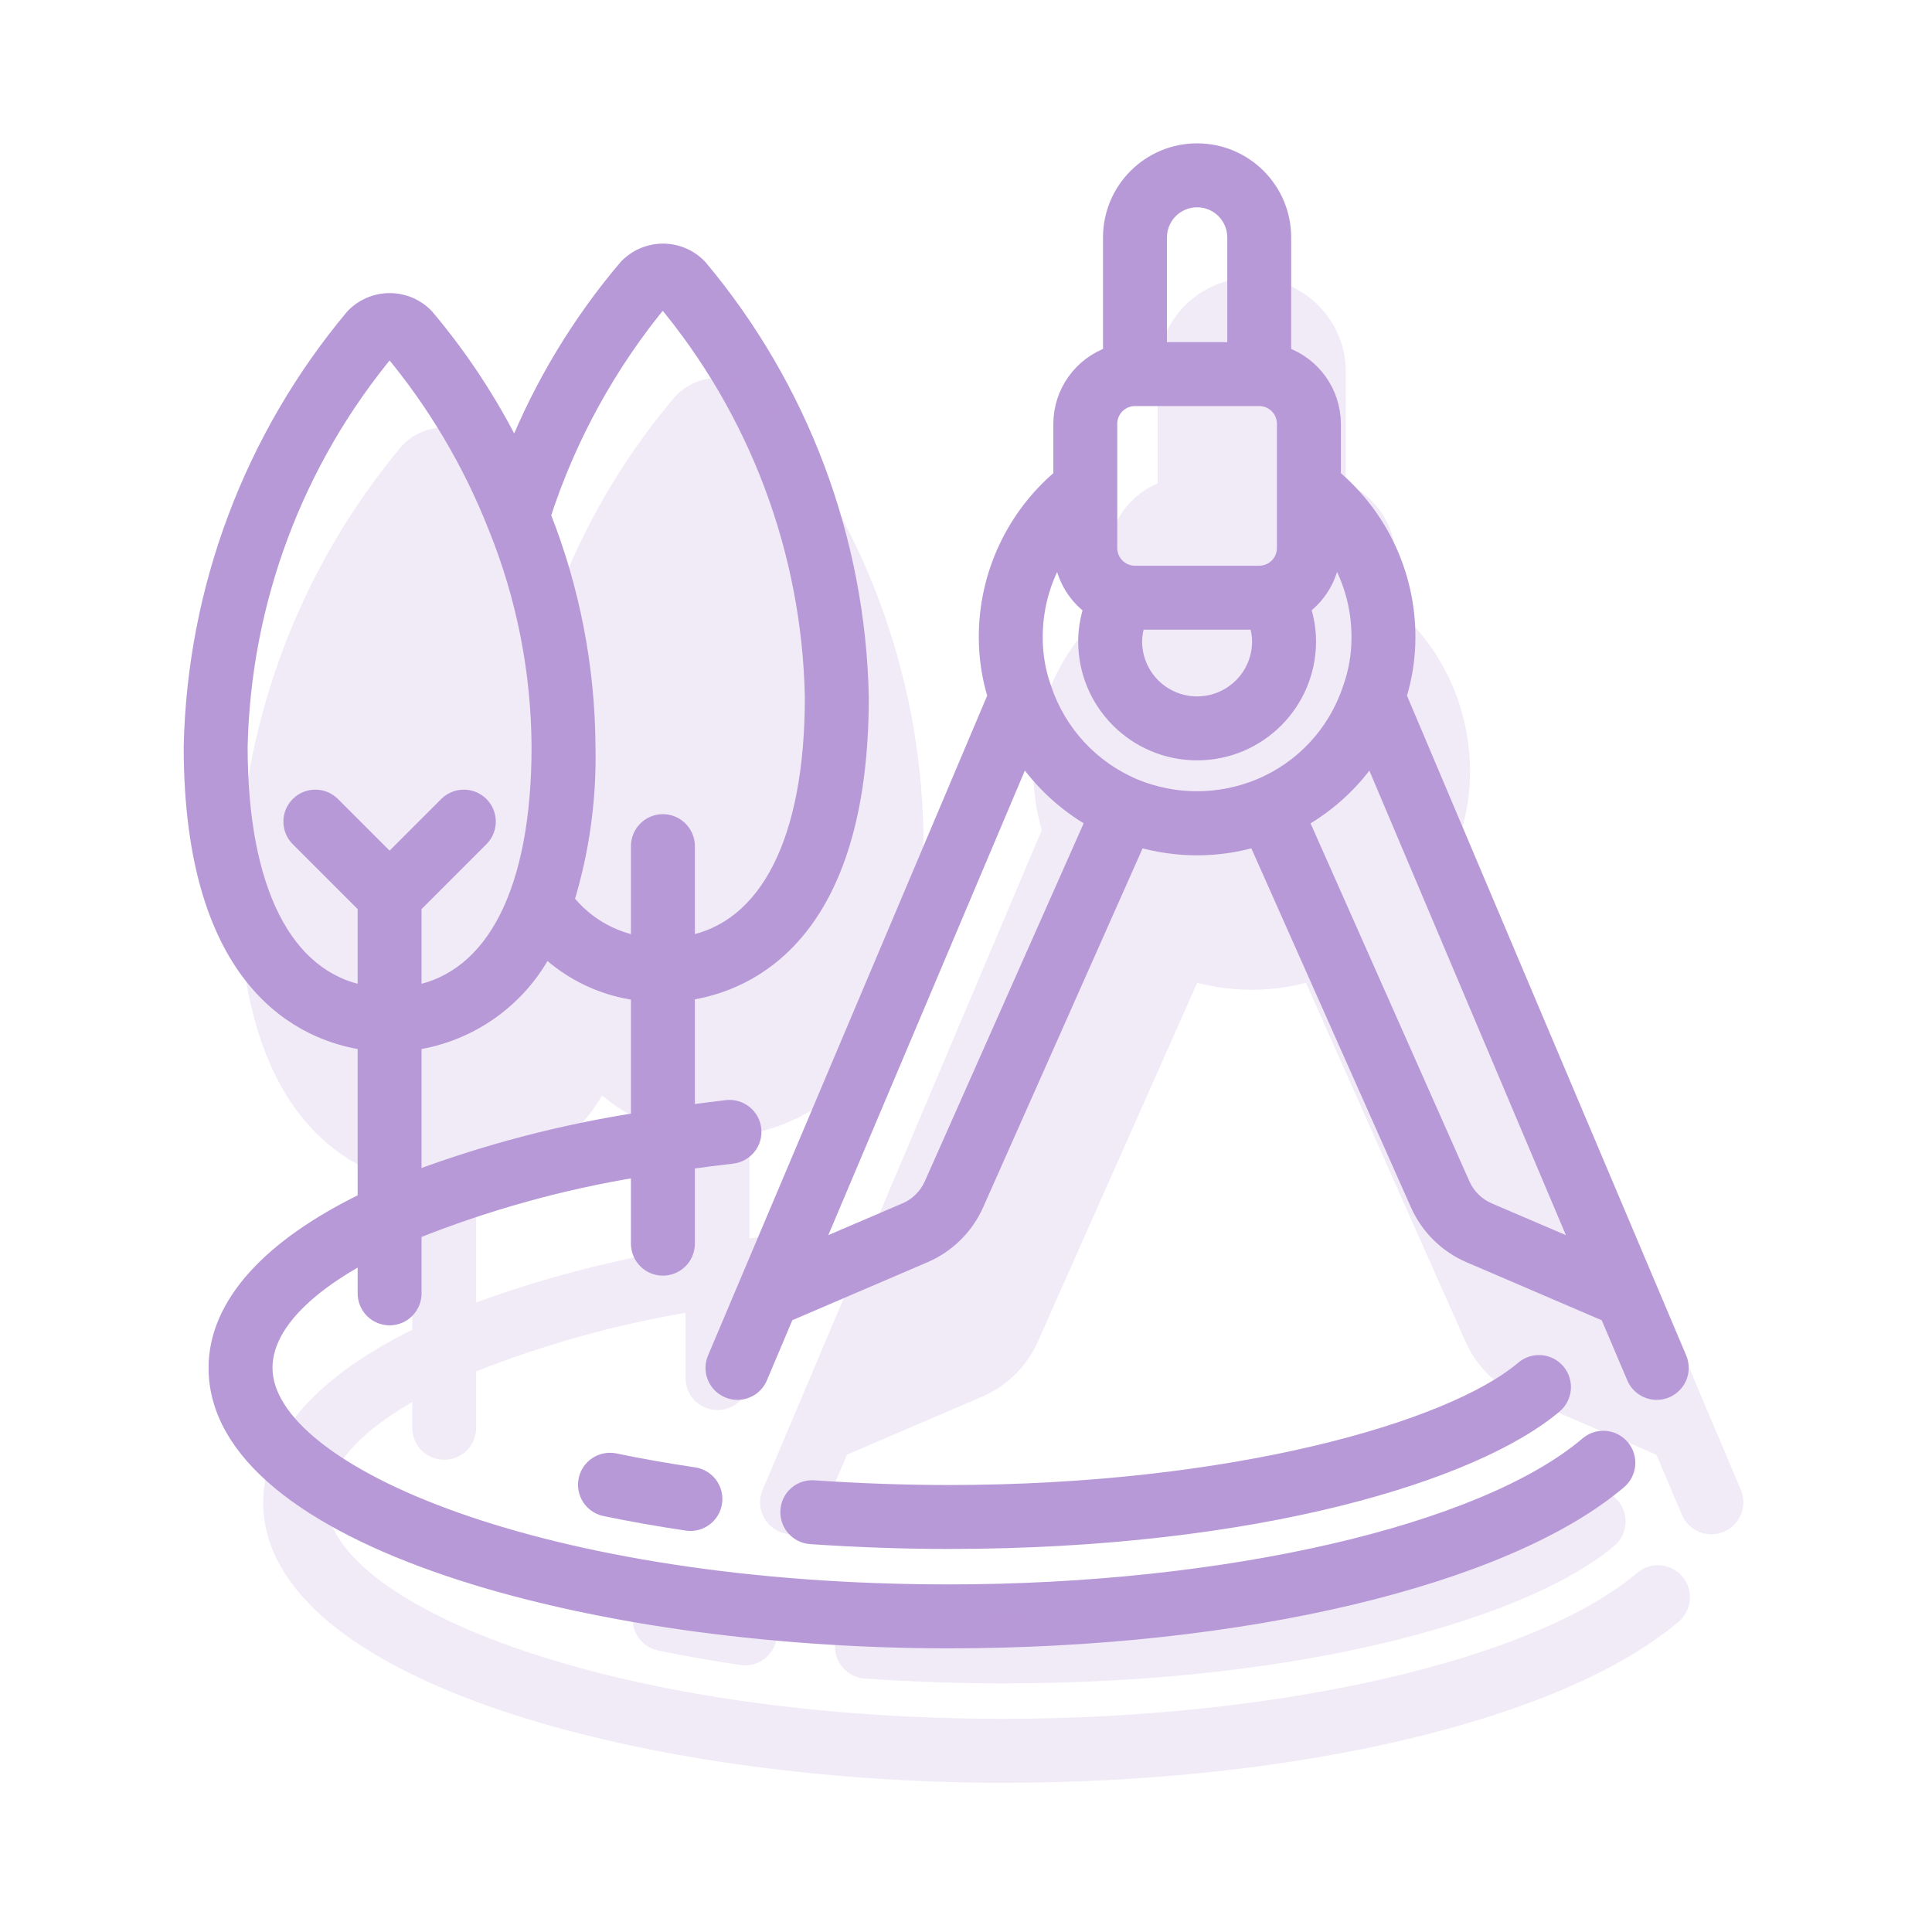
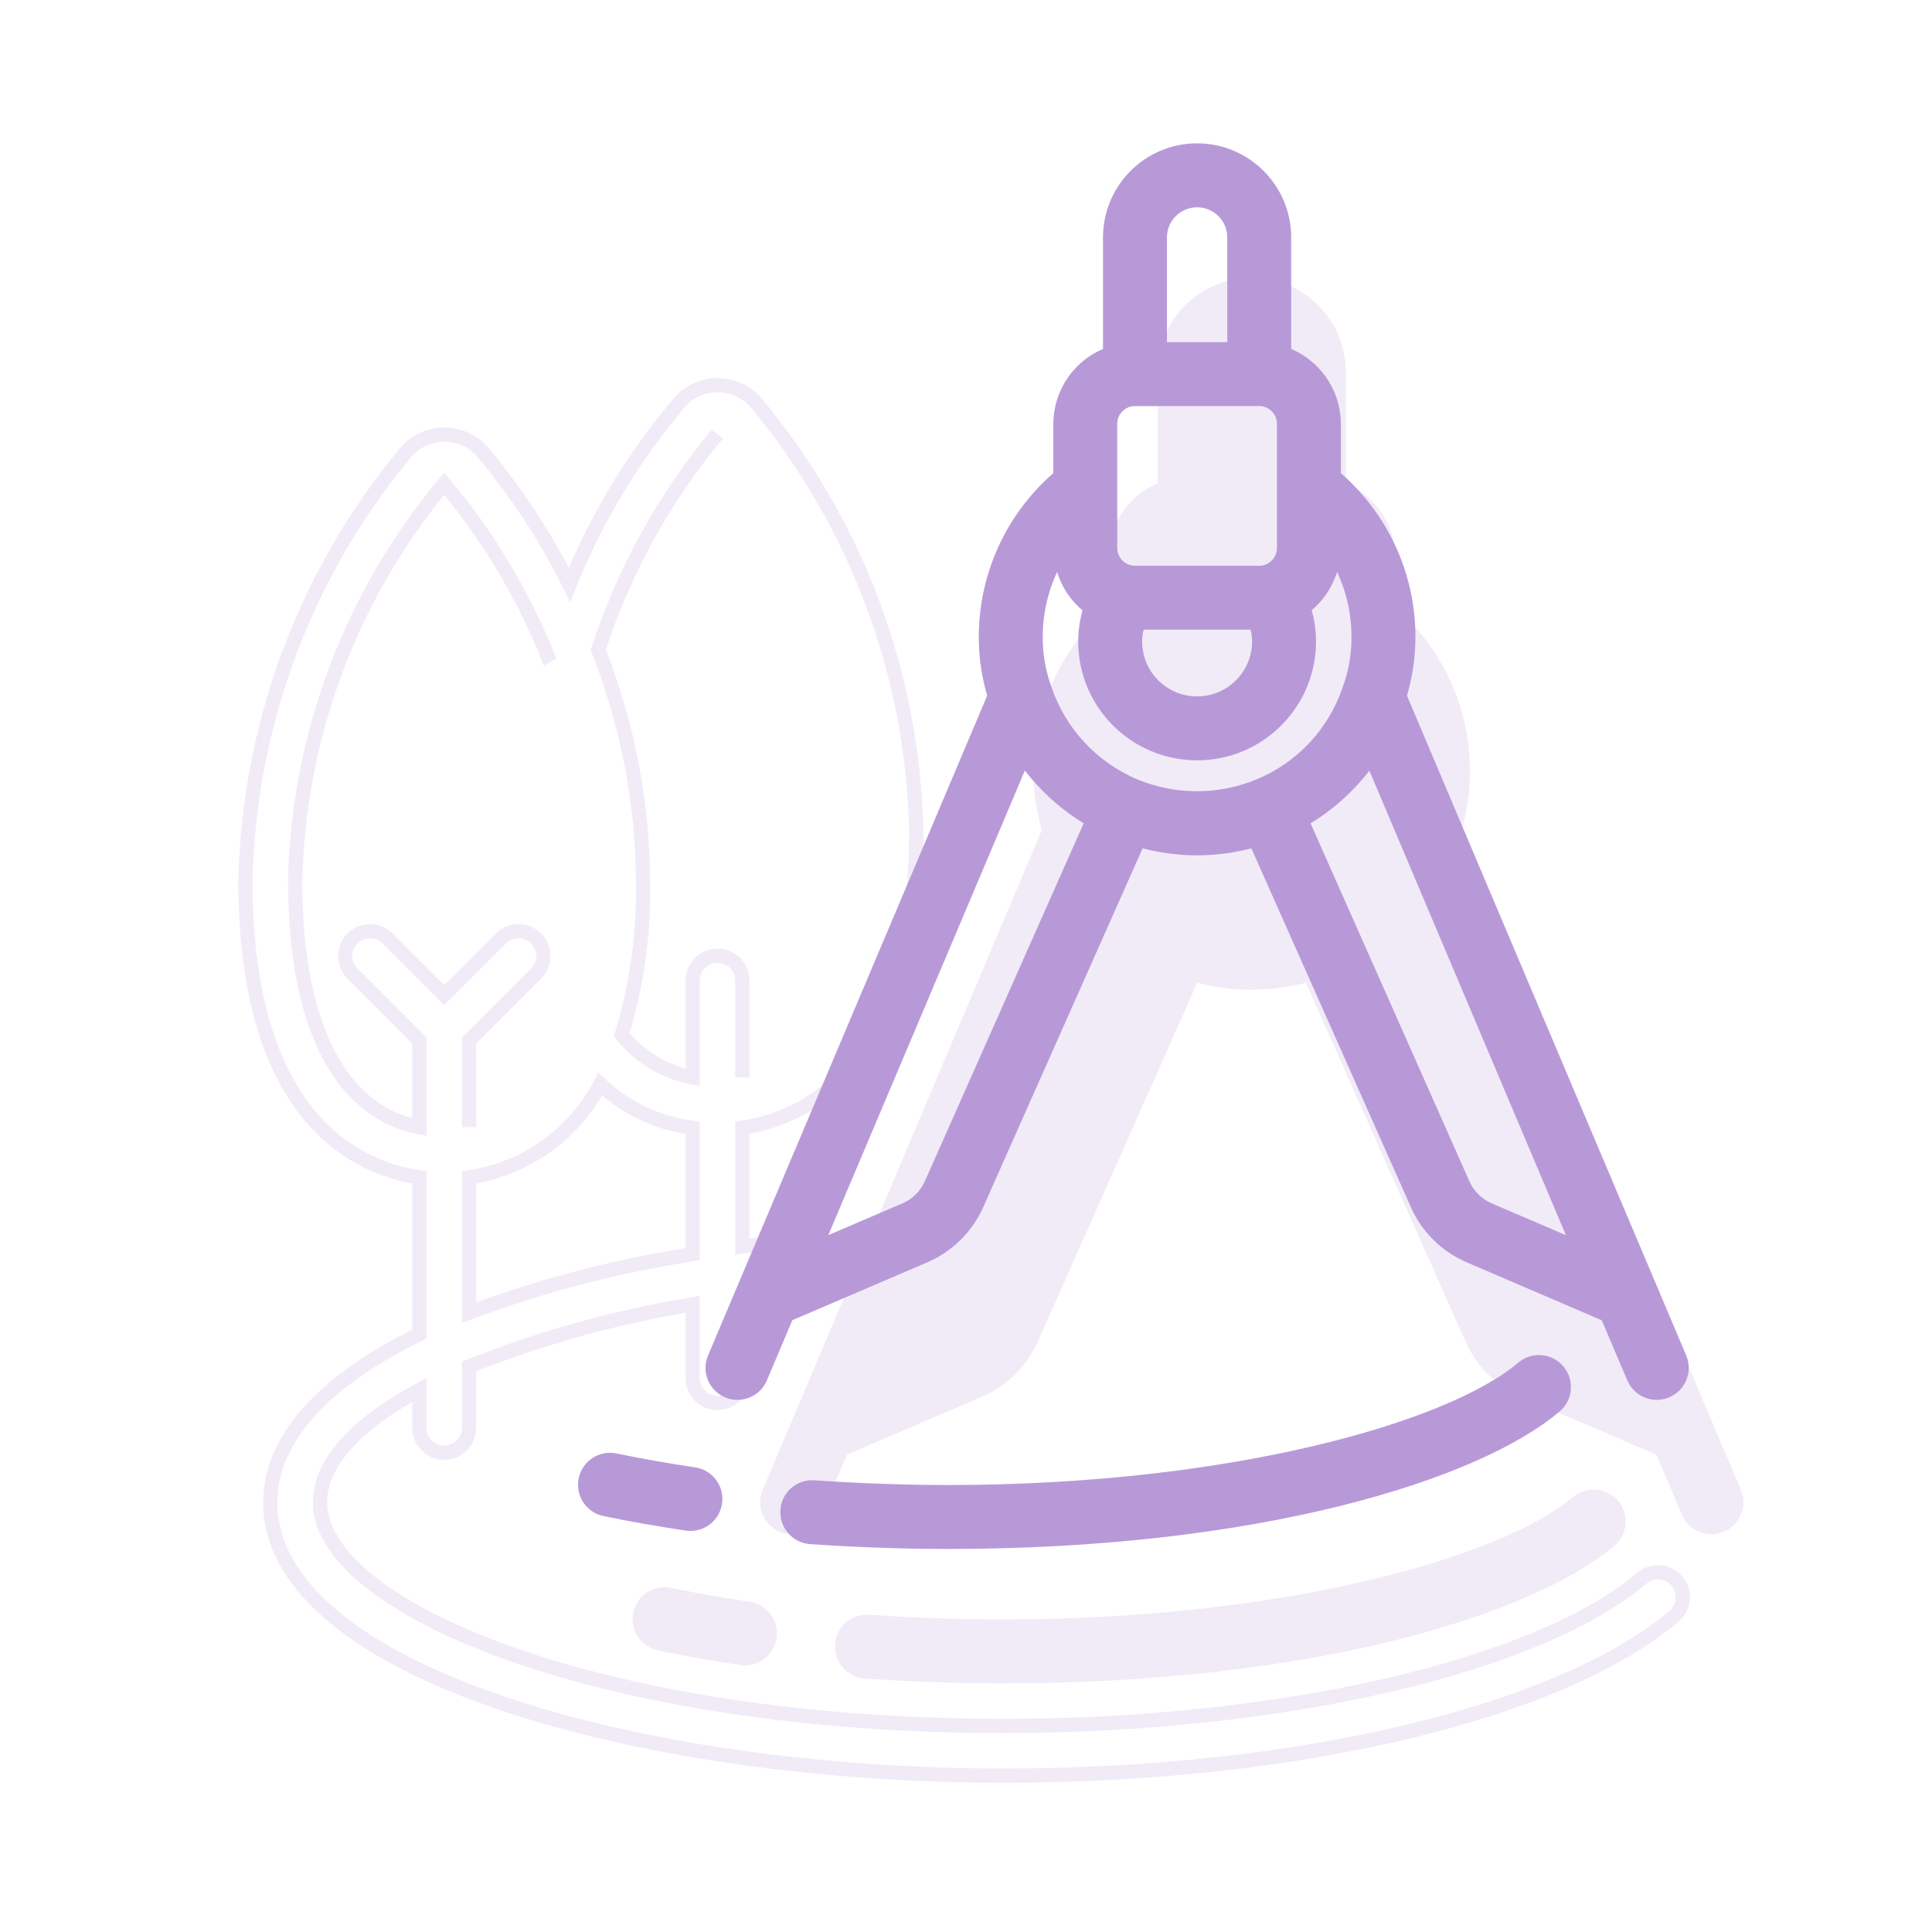
<svg xmlns="http://www.w3.org/2000/svg" width="61" height="61" viewBox="0 0 61 61" fill="none">
  <path d="M48.083 43.195C45.79 45.142 38.825 47.112 29.952 47.112C28.581 47.112 27.19 47.063 25.701 46.964C25.492 46.947 25.286 47.015 25.129 47.153C24.971 47.29 24.876 47.486 24.865 47.694C24.836 48.126 25.163 48.5 25.595 48.529C27.12 48.632 28.546 48.681 29.952 48.681C39.687 48.681 46.583 46.527 49.099 44.392C49.429 44.112 49.47 43.617 49.189 43.286C48.909 42.955 48.413 42.915 48.083 43.195Z" fill="#B899D8" stroke="#B899D8" stroke-width="0.45" />
  <path d="M21.914 46.552C21.047 46.424 20.203 46.275 19.404 46.108C18.984 46.029 18.578 46.301 18.491 46.72C18.404 47.139 18.669 47.55 19.086 47.644C19.915 47.816 20.789 47.971 21.685 48.104C21.724 48.109 21.763 48.112 21.801 48.112C22.212 48.111 22.552 47.794 22.581 47.384C22.611 46.975 22.32 46.612 21.914 46.552Z" fill="#B899D8" stroke="#B899D8" stroke-width="0.45" />
-   <path d="M11.517 32.931V37.881C8.519 39.339 6.81 41.174 6.81 43.19C6.81 48.591 18.577 51.819 29.951 51.819C39.208 51.819 47.523 49.843 51.132 46.785C51.462 46.503 51.502 46.007 51.221 45.676C50.939 45.346 50.443 45.306 50.112 45.588C46.828 48.377 38.725 50.25 29.951 50.25C17.238 50.25 8.379 46.529 8.379 43.19C8.379 41.942 9.531 40.713 11.517 39.639V40.836C11.517 41.27 11.868 41.621 12.301 41.621C12.734 41.621 13.085 41.27 13.085 40.836V38.901C15.36 37.992 17.728 37.334 20.146 36.94V39.267C20.146 39.701 20.497 40.052 20.93 40.052C21.363 40.052 21.715 39.701 21.715 39.267V36.697C22.177 36.632 22.643 36.57 23.12 36.517C23.551 36.468 23.861 36.08 23.812 35.649C23.764 35.219 23.375 34.909 22.945 34.958C22.525 35.005 22.121 35.062 21.715 35.114V31.362C23.644 31.078 27.206 29.533 27.206 22.009C27.104 17.033 25.305 12.24 22.107 8.426C21.804 8.102 21.381 7.918 20.937 7.917C20.494 7.916 20.07 8.098 19.765 8.42C18.293 10.153 17.108 12.111 16.255 14.22C15.502 12.701 14.569 11.279 13.475 9.983C13.171 9.661 12.747 9.479 12.304 9.479C11.861 9.479 11.438 9.661 11.133 9.983C7.934 13.802 6.132 18.598 6.025 23.578C6.025 31.102 9.588 32.647 11.517 32.931ZM13.085 37.2V32.931C14.857 32.667 16.395 31.574 17.227 29.988C18.029 30.745 19.051 31.228 20.146 31.367V35.354C17.736 35.728 15.37 36.347 13.085 37.2ZM20.924 9.458C23.881 12.981 25.544 17.41 25.637 22.009C25.637 26.539 24.217 29.305 21.715 29.775V26.716C21.715 26.283 21.363 25.931 20.93 25.931C20.497 25.931 20.146 26.283 20.146 26.716V29.775C19.261 29.609 18.466 29.13 17.907 28.425C18.386 26.855 18.612 25.219 18.577 23.578C18.563 21.077 18.084 18.6 17.165 16.274C17.975 13.785 19.251 11.472 20.924 9.458ZM12.301 11.027C13.71 12.708 14.838 14.606 15.64 16.647L15.645 16.658C16.534 18.858 16.996 21.206 17.008 23.578C17.008 28.108 15.588 30.874 13.085 31.344V28.61L15.209 26.486C15.506 26.178 15.502 25.689 15.2 25.386C14.897 25.084 14.408 25.08 14.1 25.377L12.301 27.176L10.502 25.377C10.194 25.08 9.705 25.084 9.403 25.386C9.1 25.689 9.096 26.178 9.393 26.486L11.517 28.61V31.344C9.014 30.874 7.594 28.108 7.594 23.578C7.696 18.982 9.355 14.556 12.301 11.027Z" fill="#B899D8" stroke="#B899D8" stroke-width="0.45" />
  <path d="M51.587 43.496C51.71 43.786 51.995 43.974 52.309 43.974C52.415 43.974 52.519 43.953 52.616 43.911C53.015 43.742 53.201 43.282 53.032 42.883L44.185 21.977C44.371 21.372 44.466 20.743 44.465 20.111C44.466 18.157 43.605 16.303 42.111 15.043V13.38C42.107 12.386 41.479 11.502 40.542 11.171V7.497C40.542 5.98 39.313 4.751 37.797 4.751C36.281 4.751 35.051 5.98 35.051 7.497V11.171C34.114 11.502 33.486 12.386 33.482 13.38V15.043C31.989 16.303 31.128 18.157 31.129 20.111C31.128 20.744 31.222 21.373 31.407 21.978L22.563 42.883C22.393 43.281 22.579 43.742 22.978 43.911C23.074 43.953 23.179 43.974 23.284 43.974C23.599 43.974 23.883 43.786 24.006 43.496L24.845 41.512L29.206 39.642C29.931 39.327 30.511 38.753 30.834 38.032L35.949 26.517C37.152 26.869 38.432 26.869 39.636 26.517L44.758 38.037C45.081 38.758 45.662 39.332 46.388 39.645L50.744 41.515L51.587 43.496ZM39.758 20.252C39.758 20.953 39.384 21.6 38.777 21.95C38.171 22.301 37.423 22.301 36.816 21.95C36.209 21.6 35.836 20.953 35.836 20.252C35.838 20.049 35.873 19.848 35.939 19.656H39.654C39.721 19.847 39.756 20.049 39.758 20.252ZM36.62 7.497C36.62 6.847 37.147 6.32 37.797 6.32C38.447 6.32 38.974 6.847 38.974 7.497V11.027H36.62V7.497ZM35.051 13.38C35.051 12.947 35.402 12.596 35.836 12.596H39.758C40.191 12.596 40.542 12.947 40.542 13.38V17.302C40.542 17.736 40.191 18.087 39.758 18.087H35.836C35.402 18.087 35.051 17.736 35.051 17.302V13.38ZM28.583 38.201L25.728 39.424L32.306 23.875C32.875 24.708 33.626 25.402 34.502 25.903L29.795 36.512L29.403 37.392C29.282 37.662 29.088 37.893 28.843 38.059C28.761 38.115 28.674 38.162 28.583 38.201ZM35.828 24.817C34.481 24.25 33.443 23.131 32.979 21.745C32.789 21.221 32.694 20.668 32.698 20.111C32.697 19.145 32.972 18.2 33.491 17.386C33.515 18.101 33.864 18.765 34.439 19.191C34.327 19.533 34.269 19.891 34.267 20.252C34.267 22.201 35.847 23.782 37.797 23.782C39.746 23.782 41.327 22.201 41.327 20.252C41.326 19.89 41.268 19.53 41.155 19.186C41.728 18.761 42.077 18.099 42.103 17.386C42.622 18.2 42.897 19.145 42.896 20.111C42.899 20.676 42.801 21.237 42.607 21.767C42.143 23.146 41.106 24.258 39.763 24.815C38.503 25.337 37.088 25.338 35.828 24.817ZM47.014 38.203C46.648 38.046 46.354 37.758 46.191 37.395L41.092 25.904C41.969 25.405 42.72 24.712 43.288 23.878L49.865 39.424L47.014 38.203Z" fill="#B899D8" stroke="#B899D8" stroke-width="0.45" />
  <g opacity="0.2">
    <path d="M49.807 47.439C47.514 49.386 40.55 51.356 31.677 51.356C30.306 51.356 28.915 51.308 27.425 51.208C27.217 51.191 27.011 51.26 26.853 51.397C26.696 51.535 26.601 51.73 26.59 51.938C26.561 52.37 26.888 52.744 27.32 52.773C28.845 52.876 30.27 52.925 31.677 52.925C41.411 52.925 48.307 50.771 50.823 48.636C51.154 48.356 51.194 47.861 50.914 47.53C50.633 47.2 50.138 47.159 49.807 47.439Z" fill="#B899D8" stroke="#B899D8" stroke-width="0.45" />
    <path d="M23.639 50.796C22.772 50.668 21.927 50.519 21.129 50.352C20.709 50.273 20.302 50.546 20.216 50.964C20.129 51.383 20.393 51.794 20.81 51.889C21.639 52.06 22.513 52.215 23.41 52.348C23.448 52.353 23.487 52.356 23.526 52.356C23.936 52.355 24.276 52.038 24.306 51.629C24.336 51.219 24.045 50.856 23.639 50.796Z" fill="#B899D8" stroke="#B899D8" stroke-width="0.45" />
-     <path d="M13.241 37.175V42.125C10.244 43.583 8.534 45.418 8.534 47.434C8.534 52.835 20.301 56.063 31.676 56.063C40.933 56.063 49.248 54.087 52.856 51.029C53.187 50.747 53.227 50.251 52.945 49.92C52.664 49.59 52.167 49.55 51.837 49.832C48.552 52.621 40.45 54.494 31.676 54.494C18.963 54.494 10.103 50.773 10.103 47.434C10.103 46.187 11.256 44.957 13.241 43.883V45.08C13.241 45.514 13.592 45.865 14.026 45.865C14.459 45.865 14.81 45.514 14.81 45.08V43.145C17.085 42.236 19.452 41.578 21.87 41.184V43.511C21.87 43.945 22.221 44.296 22.655 44.296C23.088 44.296 23.439 43.945 23.439 43.511V40.942C23.901 40.876 24.368 40.815 24.845 40.761C25.276 40.713 25.585 40.324 25.537 39.894C25.488 39.463 25.1 39.153 24.669 39.202C24.25 39.249 23.846 39.306 23.439 39.358V35.606C25.368 35.322 28.93 33.777 28.93 26.253C28.829 21.277 27.03 16.484 23.831 12.67C23.529 12.347 23.105 12.162 22.662 12.161C22.219 12.16 21.794 12.342 21.49 12.664C20.017 14.397 18.832 16.355 17.979 18.464C17.226 16.945 16.293 15.523 15.2 14.227C14.896 13.906 14.472 13.723 14.029 13.723C13.586 13.723 13.162 13.906 12.858 14.227C9.659 18.046 7.857 22.842 7.75 27.822C7.75 35.346 11.312 36.891 13.241 37.175ZM14.81 41.444V37.175C16.581 36.911 18.12 35.818 18.951 34.232C19.754 34.989 20.776 35.472 21.87 35.611V39.598C19.46 39.972 17.095 40.591 14.81 41.444Z" fill="#B899D8" />
    <path d="M22.648 13.702C20.976 15.716 19.7 18.029 18.889 20.518C19.809 22.844 20.288 25.321 20.301 27.822C20.336 29.463 20.11 31.099 19.631 32.669C20.191 33.374 20.986 33.853 21.87 34.02V30.96C21.87 30.527 22.221 30.176 22.655 30.176C23.088 30.176 23.439 30.527 23.439 30.96V34.02M17.37 20.902L17.364 20.892C16.562 18.85 15.435 16.952 14.026 15.271C11.08 18.8 9.42 23.226 9.319 27.822C9.319 32.352 10.739 35.118 13.241 35.588V32.854L11.118 30.73C10.82 30.422 10.825 29.933 11.127 29.631C11.43 29.328 11.919 29.324 12.227 29.621L14.026 31.42L15.825 29.621C16.132 29.324 16.622 29.328 16.924 29.631C17.227 29.933 17.231 30.422 16.934 30.73L14.81 32.854V35.588M13.241 37.175V42.125C10.244 43.583 8.534 45.418 8.534 47.434C8.534 52.835 20.301 56.063 31.676 56.063C40.933 56.063 49.248 54.087 52.856 51.029C53.187 50.747 53.227 50.251 52.945 49.92C52.664 49.59 52.167 49.55 51.837 49.832C48.552 52.621 40.45 54.494 31.676 54.494C18.963 54.494 10.103 50.773 10.103 47.434C10.103 46.187 11.256 44.957 13.241 43.883V45.08C13.241 45.514 13.592 45.865 14.026 45.865C14.459 45.865 14.81 45.514 14.81 45.08V43.145C17.085 42.236 19.452 41.578 21.87 41.184V43.511C21.87 43.945 22.221 44.296 22.655 44.296C23.088 44.296 23.439 43.945 23.439 43.511V40.942C23.901 40.876 24.368 40.815 24.845 40.761C25.276 40.713 25.585 40.324 25.537 39.894C25.488 39.463 25.1 39.153 24.669 39.202C24.25 39.249 23.846 39.306 23.439 39.358V35.606C25.368 35.322 28.93 33.777 28.93 26.253C28.829 21.277 27.03 16.484 23.831 12.67C23.529 12.347 23.105 12.162 22.662 12.161C22.219 12.16 21.794 12.342 21.49 12.664C20.017 14.397 18.832 16.355 17.979 18.464C17.226 16.945 16.293 15.523 15.2 14.227C14.896 13.906 14.472 13.723 14.029 13.723C13.586 13.723 13.162 13.906 12.858 14.227C9.659 18.046 7.857 22.842 7.75 27.822C7.75 35.346 11.312 36.891 13.241 37.175ZM14.81 41.444V37.175C16.581 36.911 18.12 35.818 18.951 34.232C19.754 34.989 20.776 35.472 21.87 35.611V39.598C19.46 39.972 17.095 40.591 14.81 41.444Z" stroke="#B899D8" stroke-width="0.45" />
    <path d="M53.312 47.74C53.435 48.03 53.719 48.218 54.034 48.218C54.139 48.218 54.244 48.197 54.341 48.155C54.739 47.986 54.926 47.526 54.757 47.127L45.91 26.221C46.096 25.616 46.19 24.987 46.189 24.355C46.191 22.401 45.329 20.547 43.836 19.287V17.624C43.832 16.63 43.204 15.746 42.267 15.415V11.741C42.267 10.224 41.038 8.995 39.521 8.995C38.005 8.995 36.776 10.224 36.776 11.741V15.415C35.839 15.746 35.211 16.63 35.207 17.624V19.287C33.714 20.547 32.853 22.401 32.853 24.355C32.853 24.988 32.947 25.617 33.132 26.222L24.287 47.127C24.118 47.526 24.304 47.986 24.702 48.155C24.799 48.197 24.903 48.218 25.009 48.218C25.323 48.218 25.608 48.03 25.731 47.74L26.57 45.757L30.931 43.886C31.655 43.571 32.236 42.997 32.559 42.277L37.673 30.761C38.877 31.113 40.156 31.113 41.36 30.761L46.483 42.281C46.806 43.002 47.387 43.576 48.112 43.889L52.469 45.759L53.312 47.74Z" fill="#B899D8" />
    <path d="M40.502 26.195C41.109 25.844 41.483 25.197 41.483 24.496C41.481 24.293 41.445 24.092 41.378 23.9H37.664C37.598 24.092 37.563 24.293 37.56 24.496M40.698 11.741C40.698 11.091 40.171 10.564 39.521 10.564C38.872 10.564 38.345 11.091 38.345 11.741V15.271M42.267 21.547V17.624C42.267 17.191 41.916 16.84 41.483 16.84H37.56C37.127 16.84 36.776 17.191 36.776 17.624V21.547C36.776 21.98 37.127 22.331 37.56 22.331M34.03 28.119L27.453 43.668L30.308 42.445C30.399 42.406 30.486 42.359 30.568 42.303C30.813 42.137 31.006 41.907 31.128 41.637L31.52 40.756M37.552 29.061C36.206 28.494 35.168 27.375 34.703 25.99C34.514 25.466 34.419 24.912 34.422 24.355C34.421 23.39 34.697 22.444 35.215 21.63C35.24 22.345 35.589 23.01 36.164 23.435C36.052 23.777 35.994 24.136 35.991 24.496C35.991 26.446 37.572 28.026 39.521 28.026C41.471 28.026 43.051 26.446 43.051 24.496C43.05 24.134 42.992 23.774 42.88 23.43C43.453 23.006 43.802 22.343 43.827 21.63C44.346 22.444 44.621 23.39 44.62 24.355C44.623 24.92 44.526 25.481 44.332 26.012M48.738 42.447L51.59 43.668L45.013 28.122C44.445 28.956 43.693 29.649 42.816 30.148M53.312 47.74C53.435 48.03 53.719 48.218 54.034 48.218C54.139 48.218 54.244 48.197 54.341 48.155C54.739 47.986 54.926 47.526 54.757 47.127L45.91 26.221C46.096 25.616 46.19 24.987 46.189 24.355C46.191 22.401 45.329 20.547 43.836 19.287V17.624C43.832 16.63 43.204 15.746 42.267 15.415V11.741C42.267 10.224 41.038 8.995 39.521 8.995C38.005 8.995 36.776 10.224 36.776 11.741V15.415C35.839 15.746 35.211 16.63 35.207 17.624V19.287C33.714 20.547 32.853 22.401 32.853 24.355C32.853 24.988 32.947 25.617 33.132 26.222L24.287 47.127C24.118 47.526 24.304 47.986 24.702 48.155C24.799 48.197 24.903 48.218 25.009 48.218C25.323 48.218 25.608 48.03 25.731 47.74L26.57 45.757L30.931 43.886C31.655 43.571 32.236 42.997 32.559 42.277L37.673 30.761C38.877 31.113 40.156 31.113 41.36 30.761L46.483 42.281C46.806 43.002 47.387 43.576 48.112 43.889L52.469 45.759L53.312 47.74Z" stroke="#B899D8" stroke-width="0.45" />
  </g>
</svg>